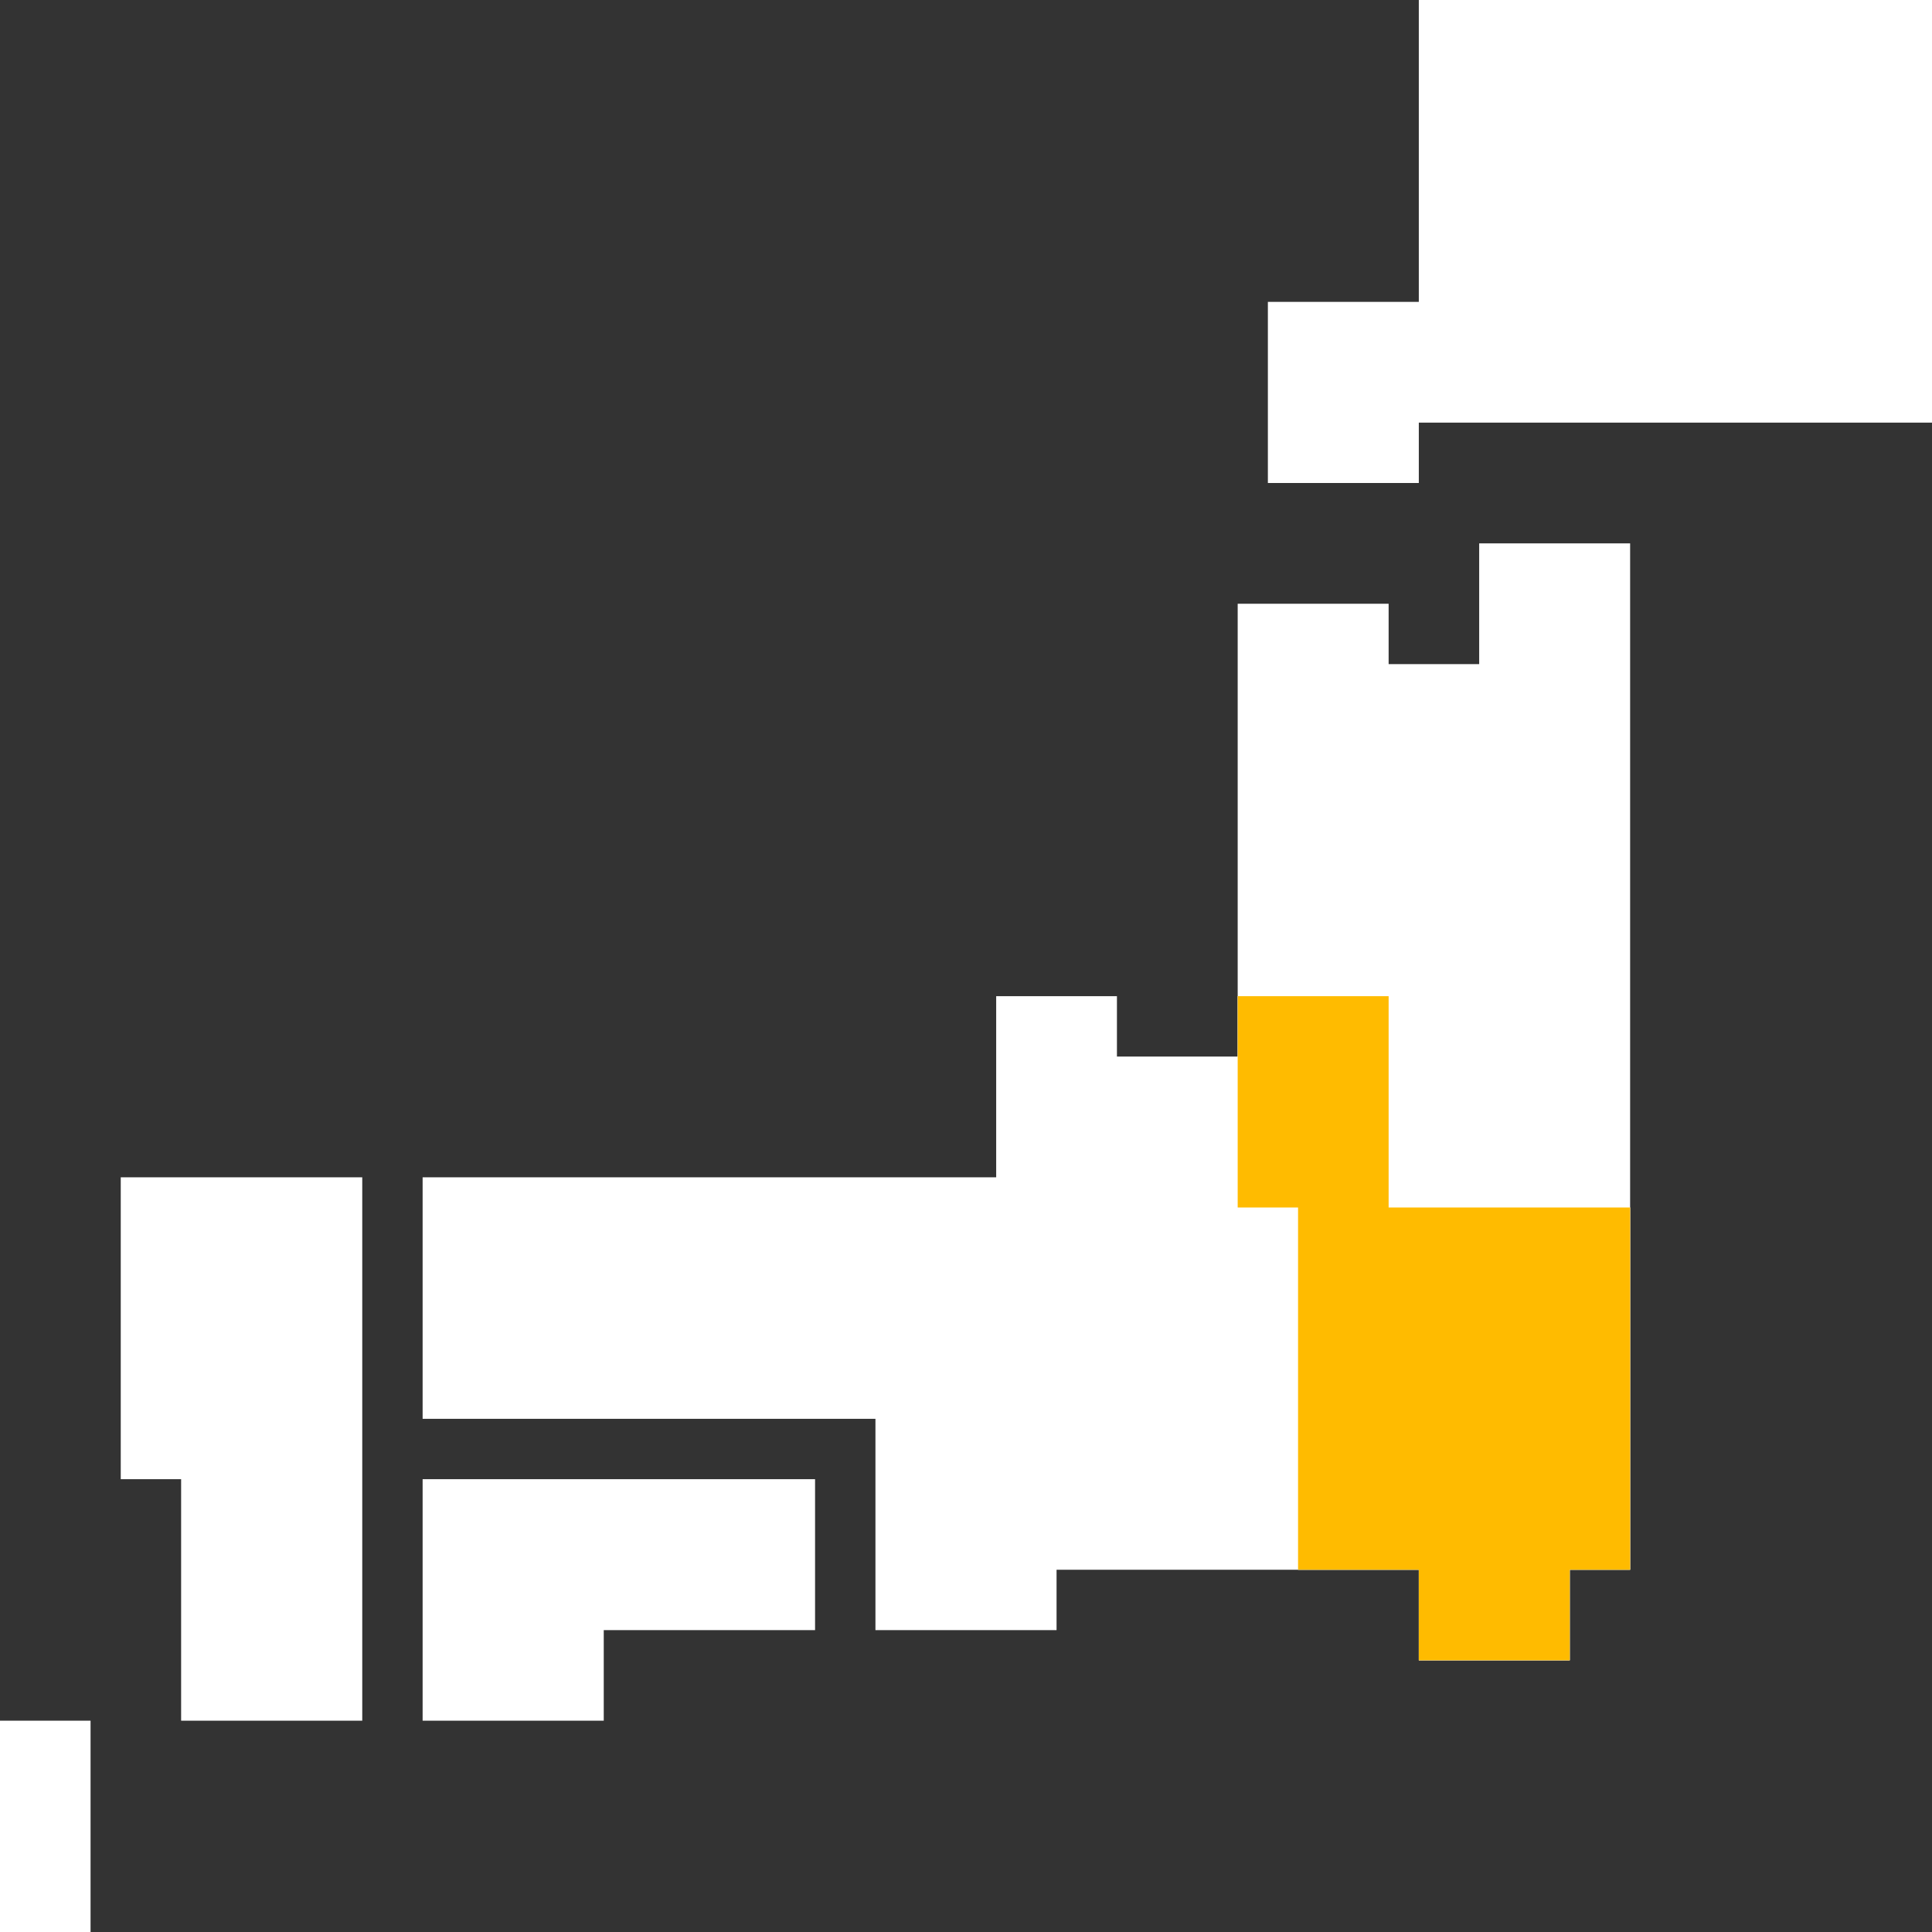
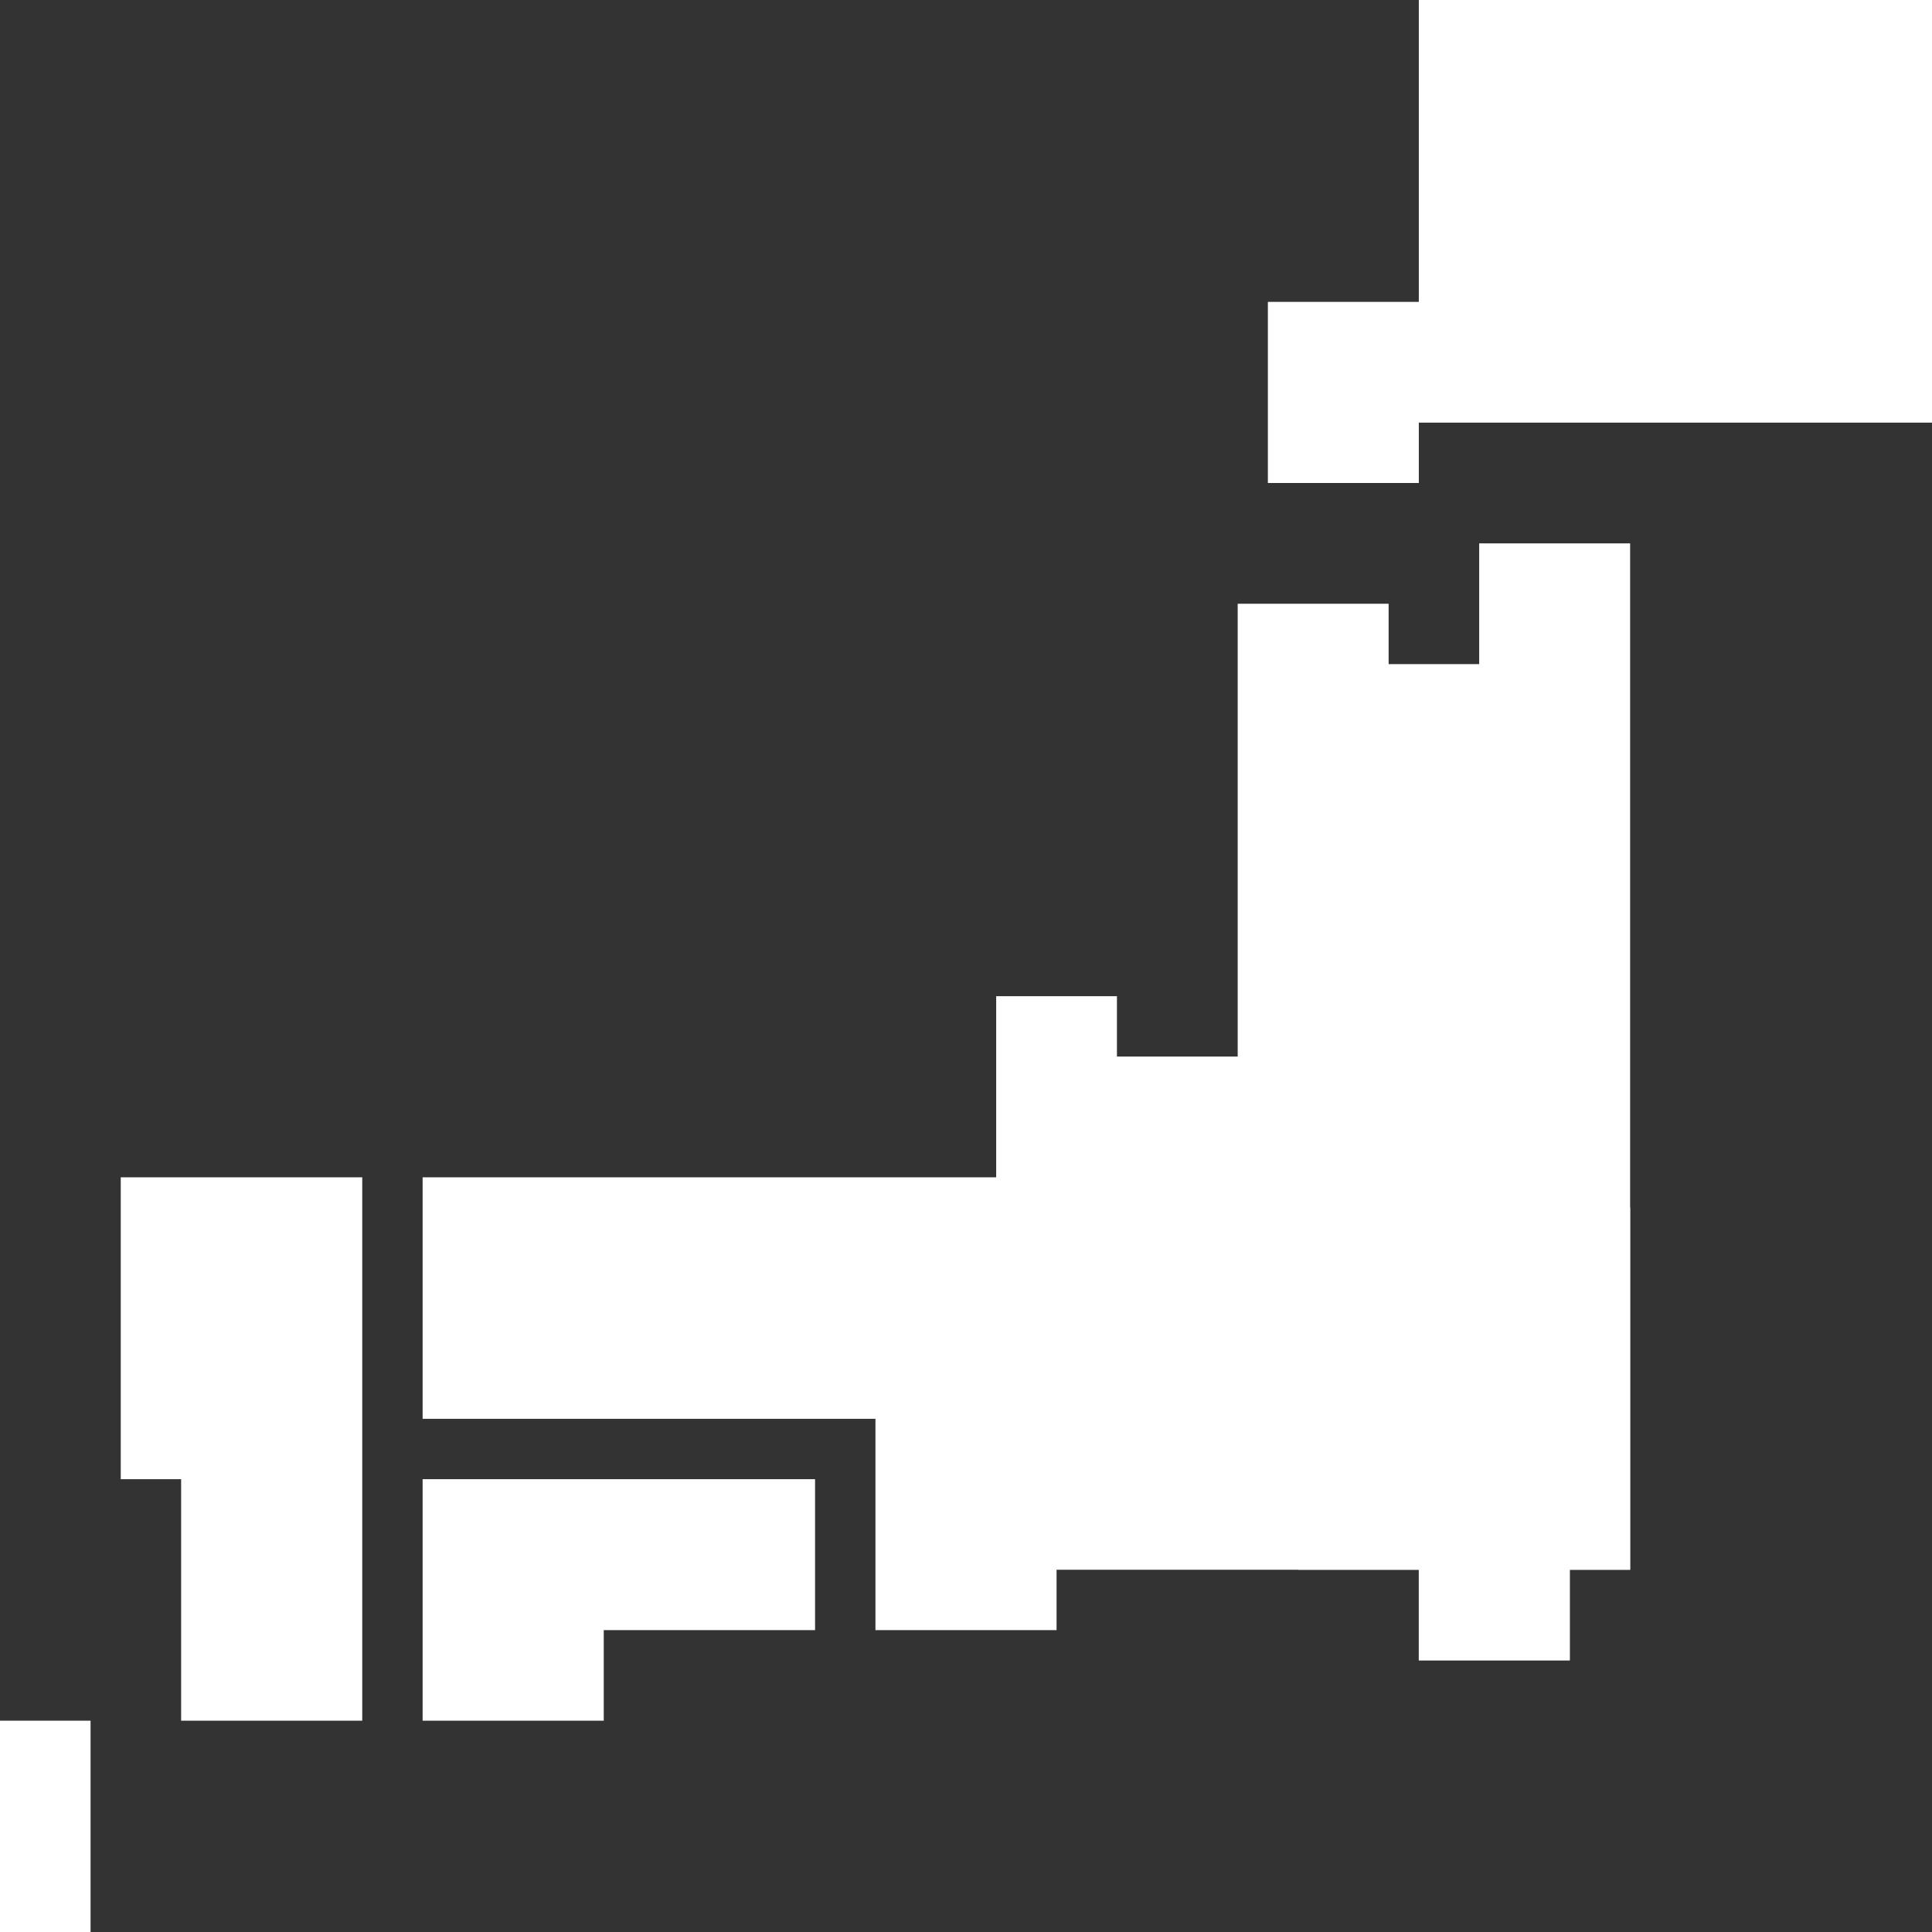
<svg xmlns="http://www.w3.org/2000/svg" width="64" height="64" viewBox="0 0 64 64">
  <rect x="0" y="0" width="64" height="64" fill="#333333" stroke="none" />
  <g id="地図アイコン" transform="translate(13440 -13150)">
    <path id="全体" d="M0,64V57H3v7Zm14-7V49H27v5H20v3ZM6,57V49H4V39h8V57Zm41-2V52H35v2H29V47H14V39H33V33h4v2h4V20h5v2h3V18h5V52H52v3ZM42,16V10h5V0H64V14H47v2Z" transform="translate(-13440 13150)" fill="#fff" />
    <g id="関東">
-       <path id="背景" d="M6,23V20H2V8H0V1H5V8h8V20H11v3Z" transform="translate(-13399 13182)" fill="#fff" />
-       <path id="黄色" d="M6,23V20H2V8H0V1H5V8h8V20H11v3Z" transform="translate(-13399 13182)" fill="#fb0" />
+       <path id="背景" d="M6,23V20H2V8H0H5V8h8V20H11v3Z" transform="translate(-13399 13182)" fill="#fff" />
    </g>
  </g>
</svg>